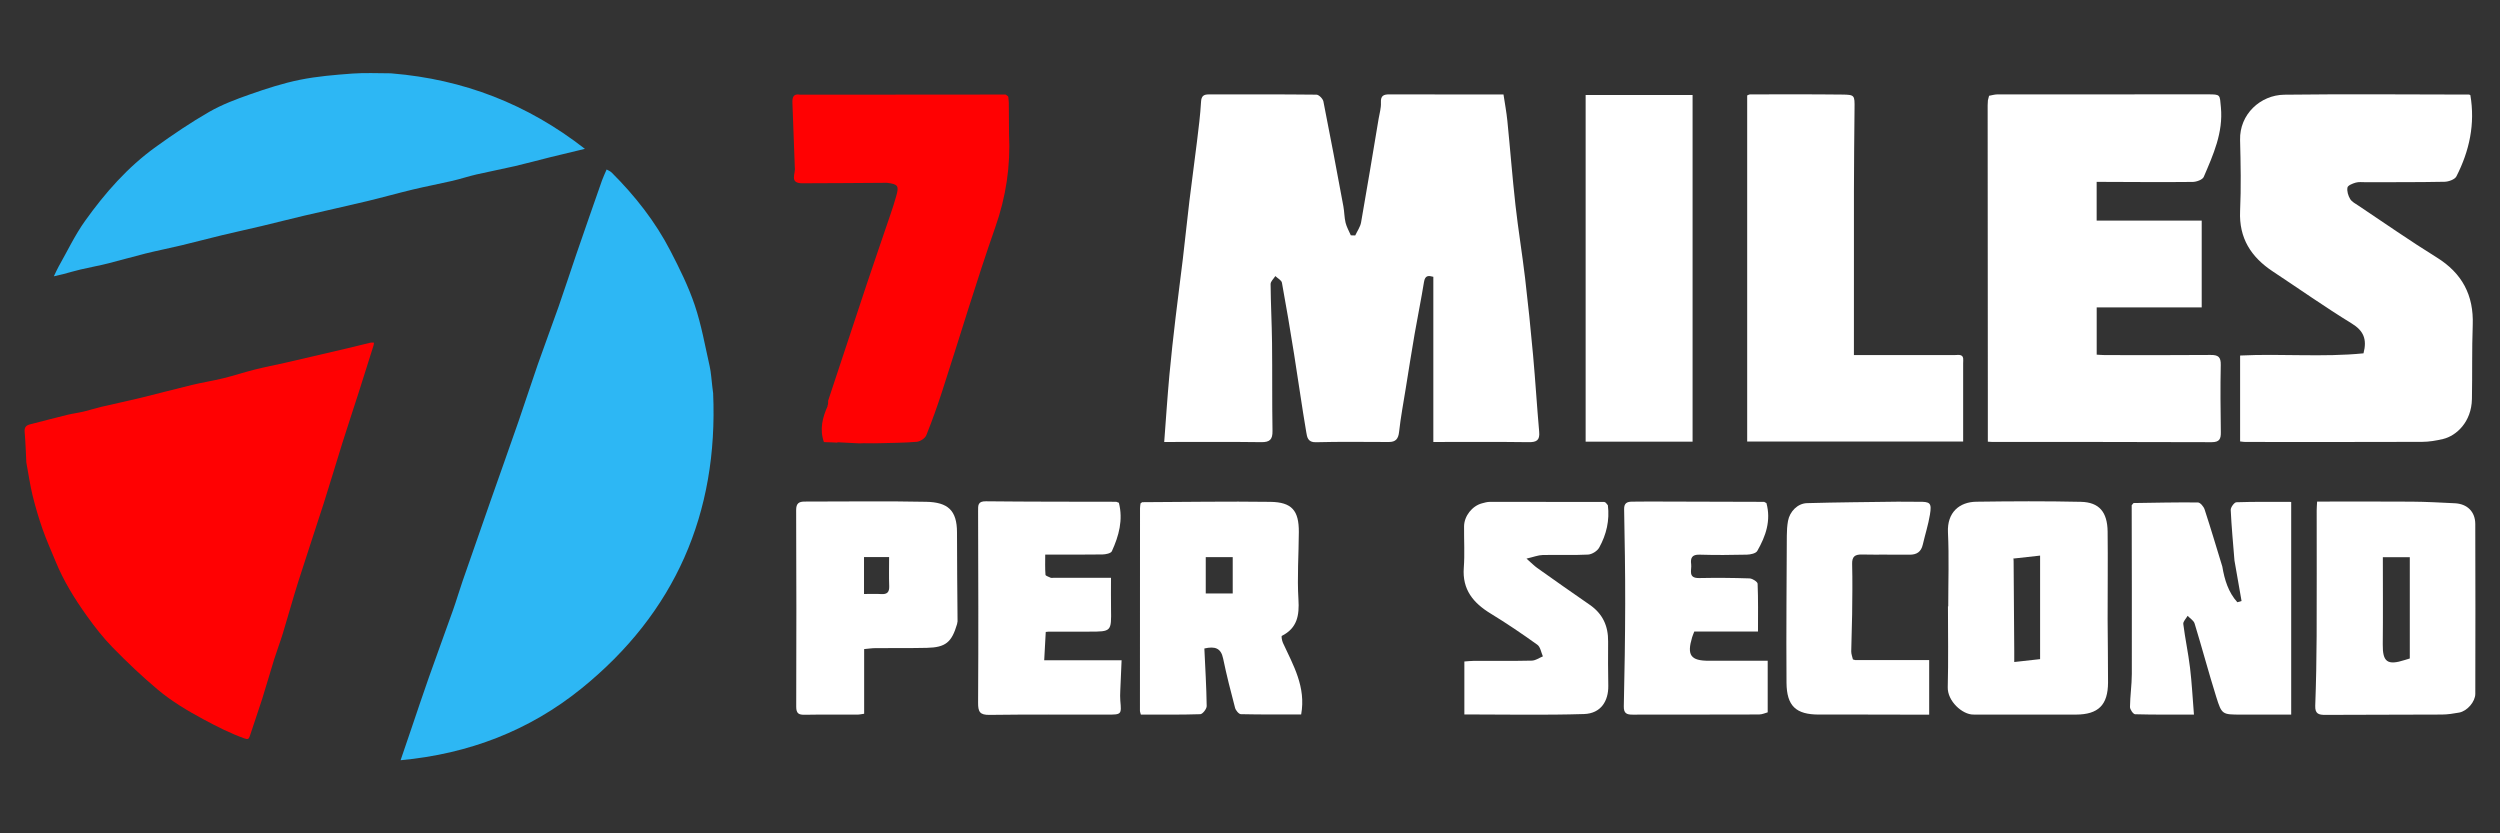
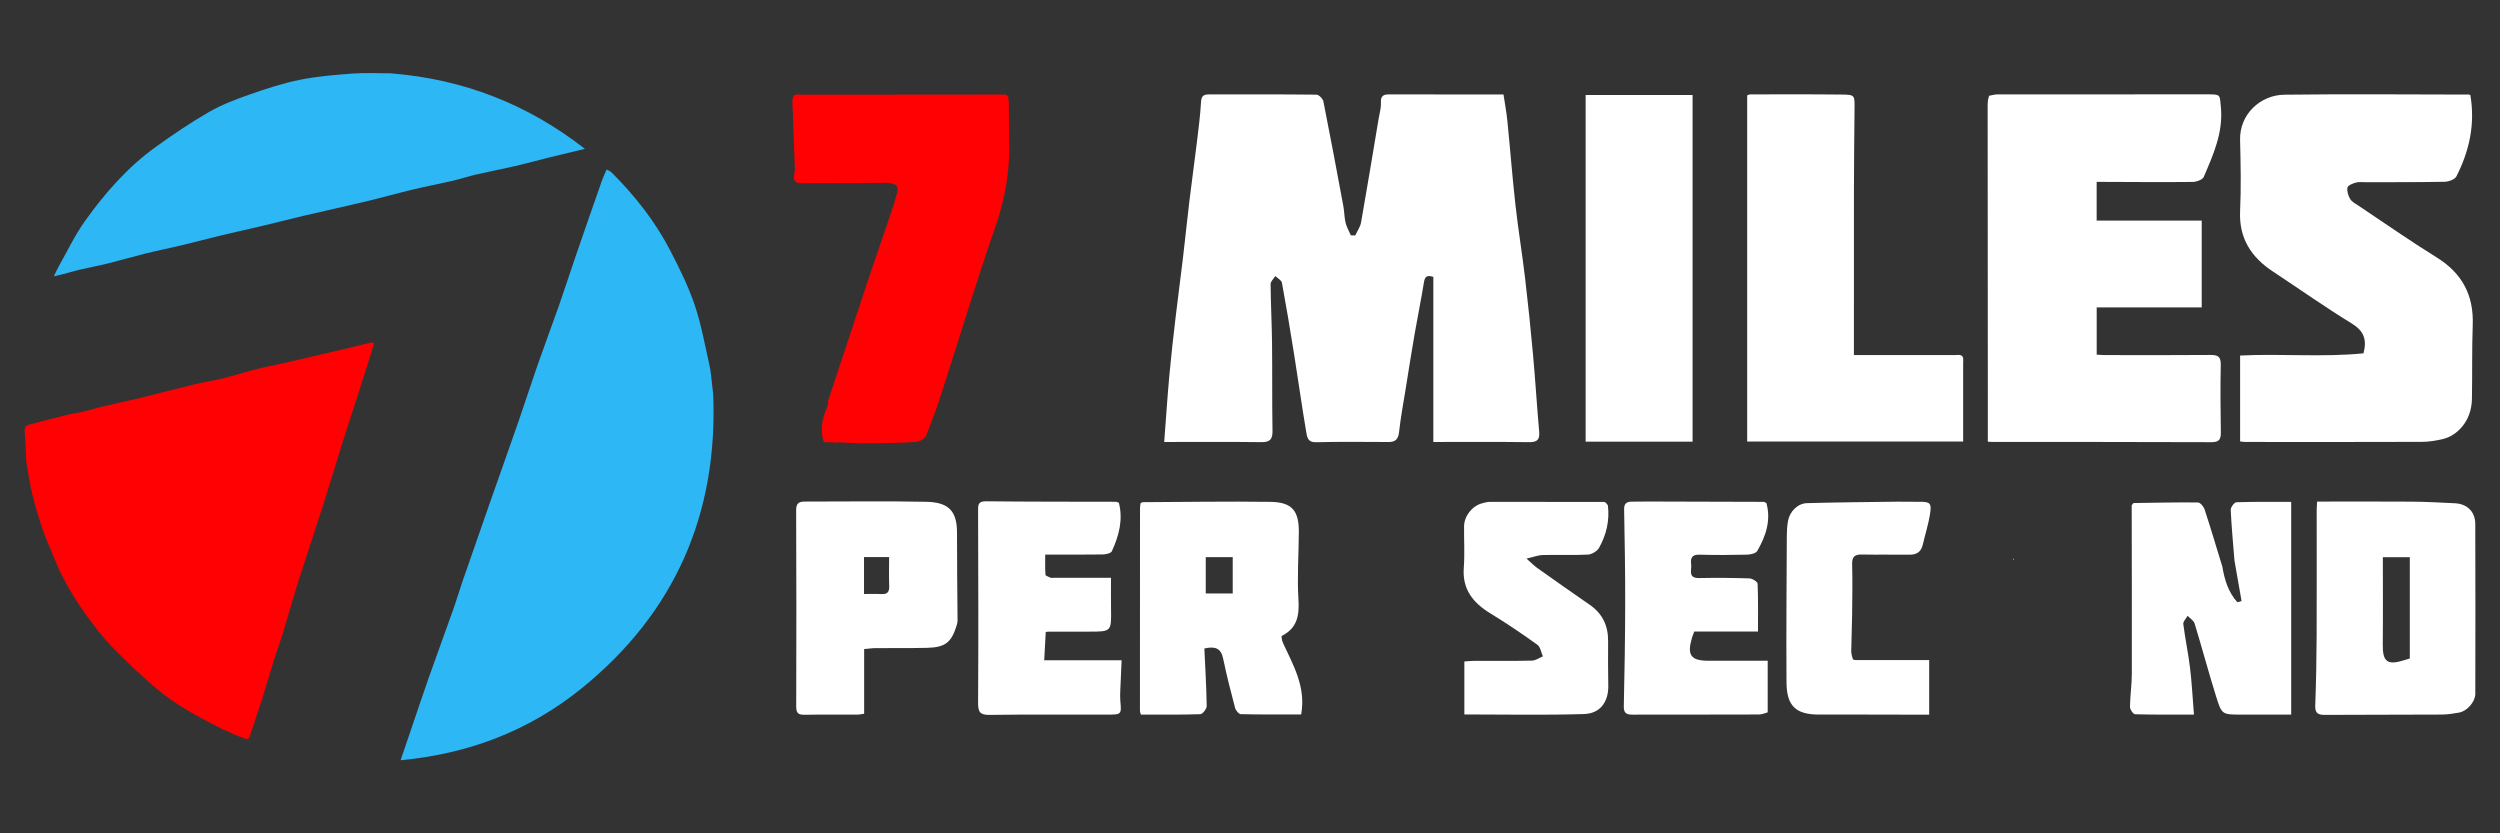
<svg xmlns="http://www.w3.org/2000/svg" version="1.1" id="Layer_1" x="0px" y="0px" viewBox="0 0 1800 600" style="enable-background:new 0 0 1800 600;" xml:space="preserve">
  <rect x="0" y="0" width="1800" height="600" fill="#333333" stroke="none" />
  <style type="text/css">
	.st0{fill:#FFFFFF;}
	.st1{fill:#2DB7F4;}
	.st2{fill:#FF0102;}
	.st3{fill:#A7D7EA;}
</style>
  <g>
    <path class="st0" d="M252.67,140c-0.28,0.27-0.55,0.55-0.83,0.82C252.12,140.55,252.39,140.27,252.67,140z" />
    <path class="st1" d="M513.46,283.14c3.74,86.6-27.47,158.1-94.85,212.6c-37.33,30.19-80.92,47.05-130.19,51.63   c2.91-8.53,5.37-15.76,7.84-23c4.12-12.09,8.14-24.22,12.39-36.27c5.78-16.39,11.8-32.69,17.61-49.07   c2.4-6.77,4.39-13.67,6.74-20.45c6.68-19.33,13.42-38.63,20.19-57.93c6.72-19.17,13.57-38.3,20.23-57.5   c4.71-13.59,9.09-27.29,13.83-40.87c4.87-13.95,10.12-27.76,15.01-41.71c4.35-12.42,8.37-24.96,12.65-37.4   c6.11-17.78,12.32-35.52,18.53-53.26c0.85-2.42,1.99-4.73,3.33-7.88c1.18,0.7,2.65,1.22,3.64,2.21   c16.8,16.76,31.39,35.27,42.29,56.37c6.54,12.66,12.96,25.58,17.5,39.04c4.8,14.24,7.43,29.22,10.74,43.94   c1.07,4.75,1.29,9.69,1.9,14.55C513.04,279.8,513.25,281.47,513.46,283.14z" />
    <path class="st2" d="M18.96,332.96c-0.31-6.03-0.52-14.04-1.22-22c-0.31-3.56,1.28-4.79,4.24-5.53c8.77-2.2,17.5-4.55,26.28-6.7   c4-0.98,8.12-1.49,12.13-2.44c4.12-0.97,8.15-2.33,12.27-3.3c9.66-2.27,19.37-4.3,29.02-6.64c12.21-2.97,24.34-6.26,36.55-9.19   c7.52-1.81,15.18-3.01,22.69-4.85c7.52-1.84,14.89-4.31,22.41-6.2c7.4-1.86,14.91-3.28,22.35-4.99   c14.58-3.36,29.16-6.76,43.72-10.18c5.81-1.37,11.6-2.85,17.41-4.23c0.77-0.18,1.63-0.01,2.45,0c-0.11,0.71-0.14,1.45-0.35,2.13   c-3.55,11.28-7.08,22.57-10.69,33.84c-3.9,12.19-7.96,24.32-11.8,36.53c-4.49,14.27-8.69,28.62-13.24,42.87   c-6.04,18.93-12.43,37.76-18.43,56.71c-3.9,12.33-7.3,24.82-11.08,37.19c-1.94,6.34-4.33,12.53-6.31,18.85   c-2.94,9.41-5.59,18.92-8.57,28.32c-2.85,9-6.03,17.89-8.94,26.87c-0.75,2.31-1.61,2.44-3.88,1.63   c-10.37-3.71-20.06-8.68-29.75-13.89c-11.51-6.19-22.67-12.88-32.6-21.2c-11.35-9.52-22.14-19.8-32.51-30.4   c-6.89-7.04-13.02-14.93-18.75-22.96c-8.68-12.16-16.55-24.88-22.25-38.79c-3.18-7.77-6.66-15.44-9.43-23.35   c-2.8-7.99-5.2-16.15-7.23-24.37C21.7,349.53,20.68,342.19,18.96,332.96z" />
    <path class="st1" d="M282.25,52.87c51.34,4.26,97.35,21.92,138.88,54.3c-9.26,2.23-17.15,4.09-25.02,6.04   c-8.42,2.09-16.79,4.4-25.24,6.37c-9.2,2.14-18.49,3.87-27.69,5.99c-5.93,1.37-11.72,3.3-17.65,4.68   c-9.33,2.17-18.76,3.93-28.08,6.16c-11.1,2.66-22.08,5.77-33.18,8.43c-15.17,3.63-30.41,6.96-45.59,10.52   c-9.99,2.34-19.91,4.93-29.89,7.3c-9.58,2.28-19.2,4.35-28.77,6.65c-9.73,2.34-19.41,4.94-29.14,7.27   c-8.64,2.07-17.37,3.79-25.99,5.92c-9.06,2.24-18.01,4.89-27.07,7.15c-6.58,1.64-13.26,2.86-19.87,4.4   c-4.23,0.99-8.39,2.25-12.6,3.35c-1.76,0.46-3.55,0.83-6.58,1.54c1.51-3.1,2.37-5.14,3.46-7.06c6.25-11,11.7-22.58,19.01-32.82   c14.34-20.09,30.62-38.65,50.8-53.2c12.47-8.99,25.26-17.65,38.57-25.3c9.22-5.29,19.4-9.12,29.49-12.65   c11.74-4.11,23.69-8,35.85-10.46c12.38-2.5,25.11-3.54,37.74-4.48c9.17-0.68,18.43-0.17,27.66-0.18   C281.65,52.83,281.95,52.85,282.25,52.87z" />
    <path class="st3" d="M282.25,52.87c-0.3-0.02-0.6-0.04-0.89-0.07C281.65,52.83,281.95,52.85,282.25,52.87z" />
    <path class="st0" d="M1234.67,445.11c-0.88-6.92-1.75-13.83-2.63-20.75C1242.51,430.06,1239.15,437.51,1234.67,445.11z" />
    <path class="st0" d="M1032,318.23c0-40.02,0-79.24,0-118.93c-3.37-0.9-5.92-1.29-6.73,3.76c-2.01,12.51-4.58,24.92-6.74,37.4   c-2.24,12.99-4.28,26.02-6.37,39.04c-1.68,10.48-3.67,20.94-4.82,31.48c-0.55,5.06-2.46,7.26-7.37,7.26   c-17.54-0.02-35.08-0.31-52.61,0.17c-5.8,0.16-6.27-3.87-6.81-7.01c-3.19-18.7-5.79-37.5-8.78-56.23   c-2.75-17.23-5.61-34.45-8.78-51.61c-0.34-1.82-3.11-3.2-4.75-4.78c-1.19,1.92-3.42,3.84-3.41,5.75   c0.11,14.14,0.88,28.28,1.04,42.42c0.24,21.09-0.03,42.19,0.33,63.27c0.11,6.23-1.92,8.22-8.16,8.13   c-22.69-0.31-45.39-0.12-69.81-0.12c1.25-16.46,2.29-32.28,3.72-48.07c1.26-13.9,2.86-27.78,4.48-41.65   c1.64-14.09,3.56-28.15,5.23-42.23c1.65-13.88,3.05-27.78,4.72-41.66c1.73-14.3,3.73-28.57,5.46-42.87   c1.15-9.47,2.38-18.96,2.91-28.48c0.23-4.27,2.02-5.29,5.61-5.29c25.83,0,51.67-0.12,77.49,0.18c1.74,0.02,4.6,2.91,4.99,4.86   c5.02,25.16,9.71,50.38,14.4,75.6c0.72,3.88,0.64,7.93,1.57,11.75c0.77,3.14,2.48,6.05,3.78,9.07c1.06,0.03,2.11,0.06,3.17,0.09   c1.45-3.14,3.64-6.14,4.22-9.43c4.39-24.82,8.46-49.7,12.62-74.57c0.65-3.89,1.87-7.82,1.66-11.68c-0.27-5.14,2.12-5.92,6.35-5.9   c27,0.09,54,0.05,81.9,0.05c0.95,6.35,2.15,12.65,2.79,19.01c2.03,20.2,3.57,40.46,5.83,60.64c1.96,17.54,4.85,34.97,6.92,52.49   c2.18,18.45,4.07,36.95,5.75,55.46c1.67,18.41,2.78,36.87,4.41,55.29c0.54,6.08-1.8,7.55-7.6,7.47   C1077.86,318.05,1055.12,318.23,1032,318.23z" />
    <path class="st0" d="M1432.13,68.96c2-0.34,4-0.99,6-0.99c50.47-0.06,100.95-0.07,151.42-0.04c9.45,0,8.64,0.16,9.5,9.36   c1.71,18.27-5.52,34.12-12.35,50.08c-0.87,2.02-5.2,3.59-7.94,3.62c-21.55,0.23-43.11,0.04-64.67-0.03c-1.37,0-2.73,0-4.5,0   c0,9.33,0,18.22,0,27.89c25.06,0,50.26,0,75.64,0c0,21.17,0,41.57,0,62.47c-25.62,0-50.41,0-75.61,0c0,11.5,0,22.5,0,34.03   c1.88,0.1,3.92,0.31,5.96,0.31c25.35,0.02,50.71,0.14,76.06-0.09c5.48-0.05,7.44,1.42,7.31,7.23c-0.36,16.1-0.17,32.22,0.05,48.33   c0.07,4.84-0.9,7.26-6.61,7.24c-52.6-0.21-105.21-0.14-157.82-0.16c-0.92,0-1.84-0.11-3.33-0.2c0-12.58,0.01-25.04,0-37.49   c-0.04-68.24-0.09-136.48-0.13-204.73c0-1.18,0.12-2.36,0.18-3.55C1431.58,71.13,1431.85,70.05,1432.13,68.96z" />
    <path class="st0" d="M1612.88,317.84c0-20.89,0-41.18,0-61.86c29.6-1.46,59.54,1.35,88.84-1.58c2.66-10.11,0.09-16.23-8.42-21.46   c-19.33-11.87-37.91-24.96-56.85-37.48c-15.63-10.33-24.47-23.94-23.58-43.54c0.77-17.02,0.42-34.12-0.01-51.17   c-0.47-18.43,14.6-32.34,31.84-32.56c44.3-0.56,88.61-0.15,132.91-0.1c0.42,0,0.84,0.32,1.05,0.41   c3.55,20.77-0.69,40.19-10.06,58.52c-1.13,2.22-5.59,3.8-8.55,3.86c-18.94,0.38-37.9,0.26-56.85,0.31   c-2.37,0.01-4.86-0.33-7.07,0.3c-2.24,0.64-5.66,1.99-5.95,3.53c-0.5,2.58,0.51,5.9,1.94,8.27c1.25,2.07,3.87,3.39,6.02,4.82   c18.69,12.47,37.12,25.36,56.21,37.19c18.39,11.4,26.8,27.21,26.02,48.7c-0.65,17.75-0.24,35.54-0.58,53.3   c-0.31,16.54-11.22,26.48-20.71,28.76c-4.95,1.19-10.12,2.06-15.19,2.08c-42.41,0.16-84.82,0.09-127.24,0.07   C1615.76,318.21,1614.84,318.04,1612.88,317.84z" />
    <path class="st0" d="M1413.47,261.61c0,18.66,0,37.31,0,56.29c-52.31,0-103.62,0-155.5,0c0-83.1,0-165.94,0-249.18   c0.5-0.18,1.35-0.76,2.2-0.76c22.04-0.02,44.09-0.13,66.13,0.13c9.15,0.11,9.07,0.47,8.97,9.94c-0.2,19.67-0.39,39.34-0.43,59.01   c-0.07,39.1-0.02,78.2-0.02,118.6c2.34,0,5.04,0,7.74,0c21.57,0,43.14-0.01,64.71,0.01c2.89,0,6.62-1.12,6.26,4.02   C1413.52,260.32,1413.5,260.97,1413.47,261.61z" />
    <path class="st0" d="M1218.66,318.02c-25.72,0-51.02,0-77,0c0-83.2,0-166.18,0-249.64c25.73,0,51.17,0,77,0   C1218.66,151.31,1218.66,234.35,1218.66,318.02z" />
-     <path class="st0" d="M1402.73,436.59c0-17.76,0.65-35.56-0.2-53.28c-0.69-14.43,8.3-21.9,20.42-22.07   c25.1-0.35,50.22-0.49,75.31,0.08c13.15,0.3,19.05,7.31,19.23,21.41c0.26,21.08-0.04,42.16,0,63.24   c0.03,15.16,0.36,30.32,0.3,45.47c-0.07,16.13-6.94,23.01-23.12,23.07c-24.63,0.1-49.26-0.09-73.89-0.02   c-7.98,0.02-18.66-9.77-18.4-19.65c0.51-19.41,0.15-38.84,0.15-58.26C1402.59,436.59,1402.66,436.59,1402.73,436.59z M1449.8,403.6   c0.15,21.75,0.31,43.5,0.46,65.25c0.02,2.26,0,4.53,0,7.8c6.93-0.77,12.97-1.45,18.61-2.07c0-25.24,0-49.49,0-74.55   c-6.75,0.75-12.93,1.44-19.11,2.12c-0.16,0.14-0.49,0.32-0.46,0.4C1449.41,402.93,1449.63,403.26,1449.8,403.6z" />
    <path class="st0" d="M1608.81,403.52c-0.97-12.13-2.13-24.24-2.69-36.39c-0.08-1.85,2.58-5.46,4.07-5.51   c12.96-0.44,25.93-0.25,39.47-0.25c0,51.16,0,101.67,0,153.16c-12.24,0-24.24,0.04-36.24-0.01c-13.35-0.05-13.73,0.04-17.74-12.78   c-5.48-17.5-10.19-35.25-15.56-52.79c-0.66-2.16-3.31-3.72-5.04-5.55c-1.1,1.98-3.34,4.1-3.11,5.91   c1.33,10.53,3.58,20.95,4.85,31.48c1.31,10.83,1.85,21.76,2.82,33.71c-15.06,0-28.72,0.15-42.37-0.24   c-1.34-0.04-3.7-3.42-3.68-5.23c0.08-7.93,1.3-15.86,1.32-23.78c0.1-40.5-0.04-80.99-0.09-121.49c0.44-0.52,0.88-1.05,1.32-1.57   c15.45-0.22,30.91-0.59,46.36-0.42c1.66,0.02,4.13,2.94,4.8,4.98c4.47,13.66,8.56,27.45,12.77,41.19   c1.61,9.52,4.34,18.5,10.82,25.67c1.01-0.29,2.02-0.58,3.03-0.88C1612.21,422.99,1610.51,413.25,1608.81,403.52z" />
    <path class="st0" d="M822.35,361.57c30.79-0.13,61.58-0.66,92.35-0.23c15.49,0.22,20.53,6.29,20.46,21.7   c-0.08,16.19-1.27,32.43-0.28,48.54c0.71,11.56-0.86,20.62-11.95,26.25c-0.48,0.25,0.07,3.46,0.78,5   c7.43,16.12,16.7,31.72,13.13,51.58c-14.21,0-28.82,0.13-43.42-0.21c-1.47-0.03-3.69-2.72-4.17-4.54   c-3.11-11.77-6.13-23.58-8.59-35.5c-1.56-7.58-5.85-8.99-13.52-7.25c0.64,13.86,1.48,27.64,1.68,41.44   c0.03,2.03-2.94,5.82-4.61,5.87c-14.17,0.47-28.36,0.27-42.8,0.27c-0.26-1.08-0.65-1.94-0.65-2.81   c-0.01-48.58,0.01-97.16,0.05-145.73c0-1.17,0.24-2.34,0.38-3.51C821.58,362.15,821.97,361.86,822.35,361.57z M887.56,401.13   c-6.98,0-13.24,0-19.42,0c0,9.02,0,17.63,0,26.17c6.7,0,12.94,0,19.42,0C887.56,418.41,887.56,409.97,887.56,401.13z" />
    <path class="st0" d="M1668.32,361.14c23.26,0,45.72-0.12,68.18,0.05c10.36,0.08,20.71,0.65,31.06,1.16   c8.83,0.44,14.62,6.07,14.64,14.92c0.14,40.76,0.1,81.52,0.02,122.27c-0.01,5.74-5.89,12.46-11.6,13.51   c-4.12,0.75-8.32,1.4-12.49,1.43c-27.96,0.16-55.92,0.07-83.88,0.24c-4.78,0.03-7.49-0.75-7.28-6.56   c0.62-16.78,0.93-33.57,1.01-50.36c0.14-30.09,0.02-60.18,0.03-90.27C1668.01,365.65,1668.19,363.78,1668.32,361.14z    M1735.05,474.1c0-24.97,0-48.97,0-72.92c-6.69,0-12.92,0-19.4,0c0,21.24,0.16,42.02-0.06,62.8c-0.14,12.61,3.31,15.25,15.82,11.24   C1732.68,474.81,1733.96,474.43,1735.05,474.1z" />
    <path class="st0" d="M689.09,449.33c-3.88,13.18-8.26,16.81-21.74,17.12c-12.32,0.28-24.64,0.09-36.97,0.2   c-2.58,0.02-5.15,0.42-8.19,0.69c0,15.59,0,30.85,0,46.56c-1.87,0.25-3.42,0.63-4.98,0.63c-12.56,0.04-25.13-0.14-37.68,0.1   c-4.42,0.08-6.27-0.86-6.25-5.83c0.16-47.16,0.14-94.33-0.05-141.49c-0.02-4.87,1.91-6.19,6.25-6.18   c29.15,0.05,58.32-0.46,87.46,0.17c15.41,0.33,22.12,6.02,22.1,22.09c-0.02,21.33,0.25,42.65,0.4,63.98   C689.31,448.02,689.2,448.67,689.09,449.33z M640.16,401.11c-6.6,0-12.37,0-18.07,0c0,9.01,0,17.63,0,26.57   c4.4,0,8.4-0.2,12.36,0.05c4.31,0.28,5.94-1.37,5.78-5.73C639.97,415.19,640.16,408.36,640.16,401.11z" />
    <path class="st0" d="M805.59,361.99c3.15,12.33,0.01,23.85-5.06,34.91c-0.7,1.52-4.41,2.27-6.75,2.31   c-13.43,0.21-26.86,0.1-41.22,0.1c0,4.9-0.2,9.74,0.19,14.53c0.07,0.84,2.58,1.49,3.96,2.23c0.53-0.01,1.06-0.02,1.59-0.03   c13.49,0,26.97,0,41.62,0c0,7.83-0.1,15.03,0.02,22.22c0.27,16.52,0.32,16.52-15.91,16.52c-9.71,0-19.43,0-29.14,0.01   c-0.46,0-0.92,0.1-1.95,0.22c-0.34,6.26-0.69,12.63-1.11,20.37c18.11,0,36.62,0,55.72,0c-0.36,8.23-0.69,15.1-0.95,21.97   c-0.09,2.37-0.19,4.75,0.02,7.11c0.9,10.02,0.94,10.06-9.5,10.07c-28.2,0.03-56.4-0.2-84.59,0.19c-7.05,0.1-8.35-2.17-8.3-8.85   c0.3-45.96,0.13-91.93,0-137.89c-0.01-4.16-0.28-7.12,5.63-7.05c31.27,0.34,62.55,0.28,93.82,0.35   C804.31,361.51,804.95,361.75,805.59,361.99z" />
    <path class="st0" d="M1271.83,362.23c3.45,12.56-0.49,23.84-6.6,34.47c-1.02,1.77-4.88,2.59-7.46,2.65   c-11.36,0.28-22.75,0.35-34.11,0.01c-5.44-0.16-6.64,2.38-6.02,6.9c0.56,4.06-2.65,10.1,5.79,9.94   c12.08-0.24,24.17-0.16,36.24,0.25c2.07,0.07,5.75,2.42,5.81,3.84c0.48,11.31,0.27,22.64,0.27,34.42c-16.14,0-31.01,0-45.87,0   c-0.63,1.66-1.17,2.89-1.56,4.16c-3.87,12.92-1.04,16.88,12.08,16.88c13.93,0.01,27.85,0,42.34,0c0,12.62,0,24.36,0,37.13   c-1.56,0.41-3.92,1.54-6.28,1.55c-30.32,0.12-60.65,0.05-90.97,0.11c-4.16,0.01-6.46-0.83-6.35-5.94c0.56-24.6,0.95-49.22,1-73.83   c0.04-22.72-0.33-45.44-0.77-68.16c-0.09-4.4,2.14-5.36,5.58-5.41c7.11-0.1,14.21-0.09,21.32-0.07   c24.64,0.06,49.27,0.14,73.91,0.21C1270.73,361.65,1271.28,361.94,1271.83,362.23z" />
    <path class="st0" d="M1157.67,363.79c1.35,10.89-1.05,21.13-6.28,30.53c-1.37,2.46-5.19,4.83-8.01,4.98   c-10.86,0.57-21.78,0.05-32.66,0.31c-3.26,0.08-6.49,1.4-11.65,2.59c3.67,3.22,5.57,5.2,7.77,6.76   c12.54,8.89,25.09,17.76,37.75,26.48c9.33,6.43,13.39,15.26,13.25,26.43c-0.14,10.66-0.01,21.32,0.13,31.97   c0.14,10.75-5.21,19.89-17.5,20.27c-28.57,0.88-57.18,0.28-86.13,0.28c0-12.74,0-24.96,0-38.12c2.18-0.15,4.41-0.43,6.65-0.44   c13.97-0.04,27.95,0.14,41.92-0.18c2.68-0.06,5.32-2,7.97-3.07c-1.28-2.85-1.78-6.78-3.98-8.36c-10.93-7.85-22.11-15.43-33.6-22.44   c-12.54-7.65-20.55-17.24-19.37-33c0.74-9.89,0.09-19.89,0.2-29.83c0.08-7.42,5.83-14.7,12.92-16.56c1.81-0.48,3.68-1.04,5.53-1.04   c27.47-0.05,54.93-0.01,82.4,0.03c0.42,0,0.84,0.41,1.25,0.63C1156.71,362.61,1157.19,363.2,1157.67,363.79z" />
    <path class="st0" d="M1335.75,475.25c17.69,0,35.38,0,53.26,0c0,14,0,26.19,0,39.31c-2.95,0-5.95,0-8.95,0   c-23.45-0.03-46.89-0.13-70.34-0.08c-16.67,0.03-23.27-6.17-23.43-22.88c-0.18-18.94-0.07-37.88-0.03-56.82   c0.03-16.34,0.1-32.67,0.25-49.01c0.03-3.54,0.22-7.13,0.84-10.6c1.23-6.89,6.94-12.72,13.68-12.91   c21.75-0.6,43.52-0.77,65.29-1.05c4.97-0.07,9.95,0.15,14.92,0.08c8.54-0.13,9.71,0.74,8.32,9.24c-1.19,7.28-3.49,14.38-5.15,21.6   c-1.21,5.25-4.4,7.33-9.7,7.25c-11.36-0.17-22.74,0.09-34.1-0.13c-5.02-0.1-7.21,1.42-7.07,6.86c0.31,12.07,0.14,24.15,0,36.22   c-0.1,8.9-0.55,17.8-0.65,26.7c-0.02,1.92,0.79,3.85,1.22,5.77C1334.66,474.94,1335.21,475.1,1335.75,475.25z" />
-     <path class="st0" d="M1157.67,363.79c-0.48-0.59-0.97-1.19-1.45-1.78C1156.71,362.61,1157.19,363.2,1157.67,363.79z" />
+     <path class="st0" d="M1157.67,363.79C1156.71,362.61,1157.19,363.2,1157.67,363.79z" />
    <path class="st0" d="M1432.13,68.96c-0.27,1.09-0.54,2.17-0.82,3.26C1431.58,71.13,1431.85,70.05,1432.13,68.96z" />
    <path class="st0" d="M805.59,361.99c-0.64-0.24-1.28-0.48-1.92-0.72C804.31,361.51,804.95,361.75,805.59,361.99z" />
    <path class="st0" d="M1335.75,475.25c-0.55-0.15-1.09-0.3-1.64-0.45C1334.66,474.94,1335.21,475.1,1335.75,475.25z" />
    <path class="st0" d="M689.09,449.33c0.11-0.65,0.23-1.31,0.34-1.96C689.31,448.02,689.2,448.67,689.09,449.33z" />
    <path class="st0" d="M758.3,416.04c-0.53,0.01-1.06,0.02-1.59,0.03C757.24,416.06,757.77,416.05,758.3,416.04z" />
    <path class="st0" d="M1536.14,362.18c-0.44,0.52-0.88,1.05-1.32,1.57C1535.26,363.23,1535.7,362.7,1536.14,362.18z" />
    <path class="st0" d="M1413.47,261.61c0.02-0.64,0.05-1.29,0.07-1.93C1413.52,260.32,1413.5,260.97,1413.47,261.61z" />
    <path class="st0" d="M1271.83,362.23c-0.55-0.29-1.1-0.58-1.65-0.87C1270.73,361.65,1271.28,361.94,1271.83,362.23z" />
    <path class="st0" d="M822.35,361.57c-0.39,0.29-0.78,0.59-1.16,0.88C821.58,362.15,821.97,361.86,822.35,361.57z" />
    <path class="st2" d="M716.58,163.69c-13.64,38.91-25.39,78.51-38.12,117.71c-3.48,10.78-7.3,21.51-11.53,32.01   c-0.91,2.17-4.34,4.45-6.79,4.68c-8.96,0.8-17.97,0.74-26.99,1.03c-1.48,0-2.97,0.06-4.51,0.06c-2.28,0-4.56-0.06-6.85-0.06   c-1.03,0-2.05,0.06-3.08,0.11c-5.19-0.29-10.38-0.57-15.52-0.8l-0.51,0.29l-0.57-0.06c-1.14-0.06-2.28-0.11-3.42-0.17   c-1.31,0-2.62-0.06-3.94-0.11c-0.51-0.06-1.03-0.06-1.54-0.11c-3.2-9.13-1.03-17.69,2.74-26.02c-0.23-0.4-0.11-0.74,0.23-1.03   c0.06-0.91,0.11-1.88,0.11-2.8c9.36-28.24,18.66-56.49,28.07-84.73c5.53-16.49,11.24-32.98,16.83-49.47   c1.43-4.17,2.8-8.39,3.99-12.67c2.28-7.82,1.48-8.9-6.5-9.93c-20.31,0.11-40.68,0.34-61.05,0.34c-9.59,0-4.62-7.13-5.36-11.41   c-0.57-15.35-1.08-30.76-1.71-46.1c-0.17-3.99,0.29-7.25,5.59-6.28h4.28c37.94,0,75.83,0,113.78-0.06c9.93,0,19.86,0,29.79-0.06   c0.57,0.4,1.14,0.8,1.65,1.14c0.29,0.34,0.4,0.74,0.4,1.2c0.11,1.08,0.17,2.23,0.29,3.31c0,2.34,0,4.62,0.06,6.9   c0.06,5.31,0.06,10.56,0.11,15.86C727.65,119.52,724.34,141.66,716.58,163.69z" />
    <path class="st0" d="M1449.76,402.16c0.01,0.48,0.03,0.96,0.04,1.44c-0.18-0.34-0.39-0.68-0.5-1.04   C1449.27,402.49,1449.6,402.3,1449.76,402.16z" />
  </g>
</svg>